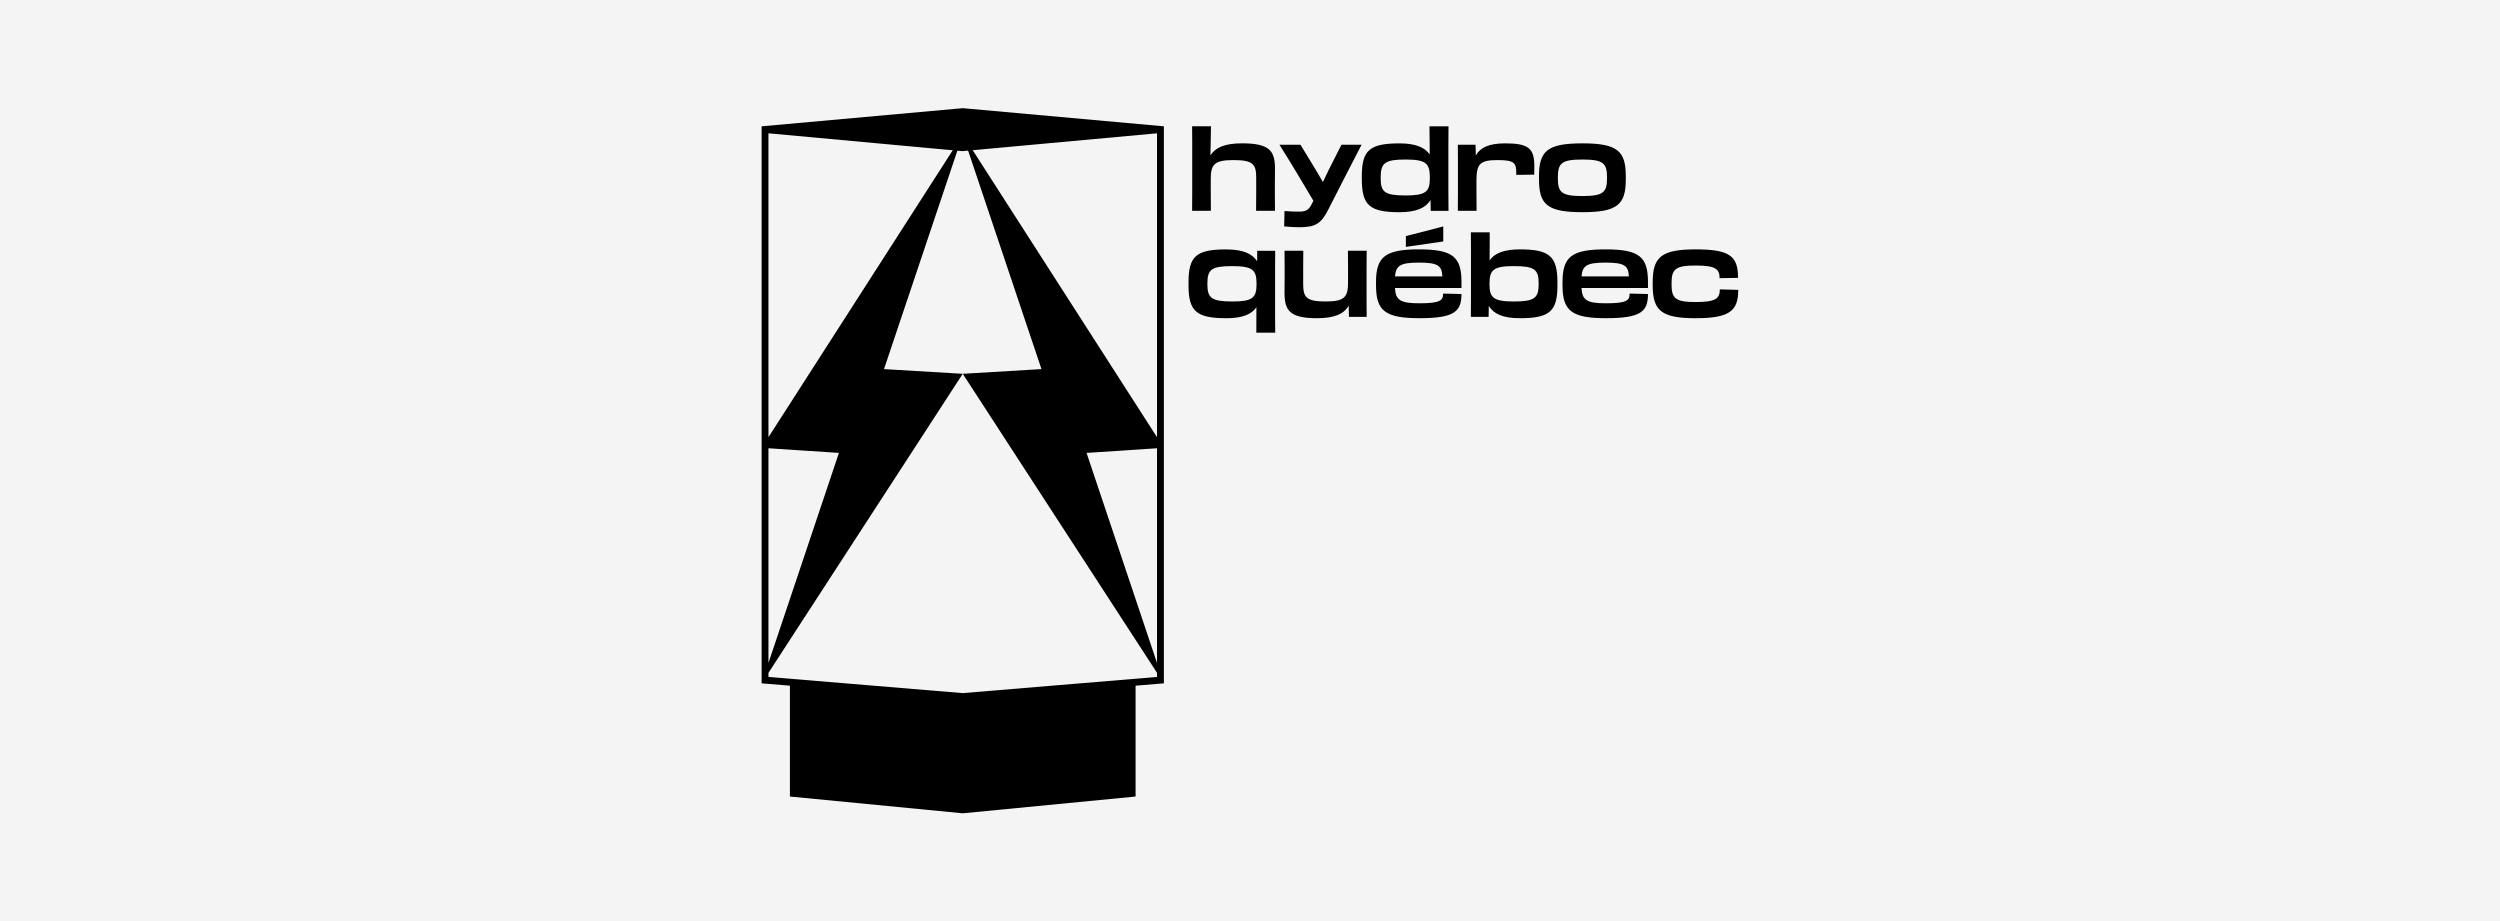
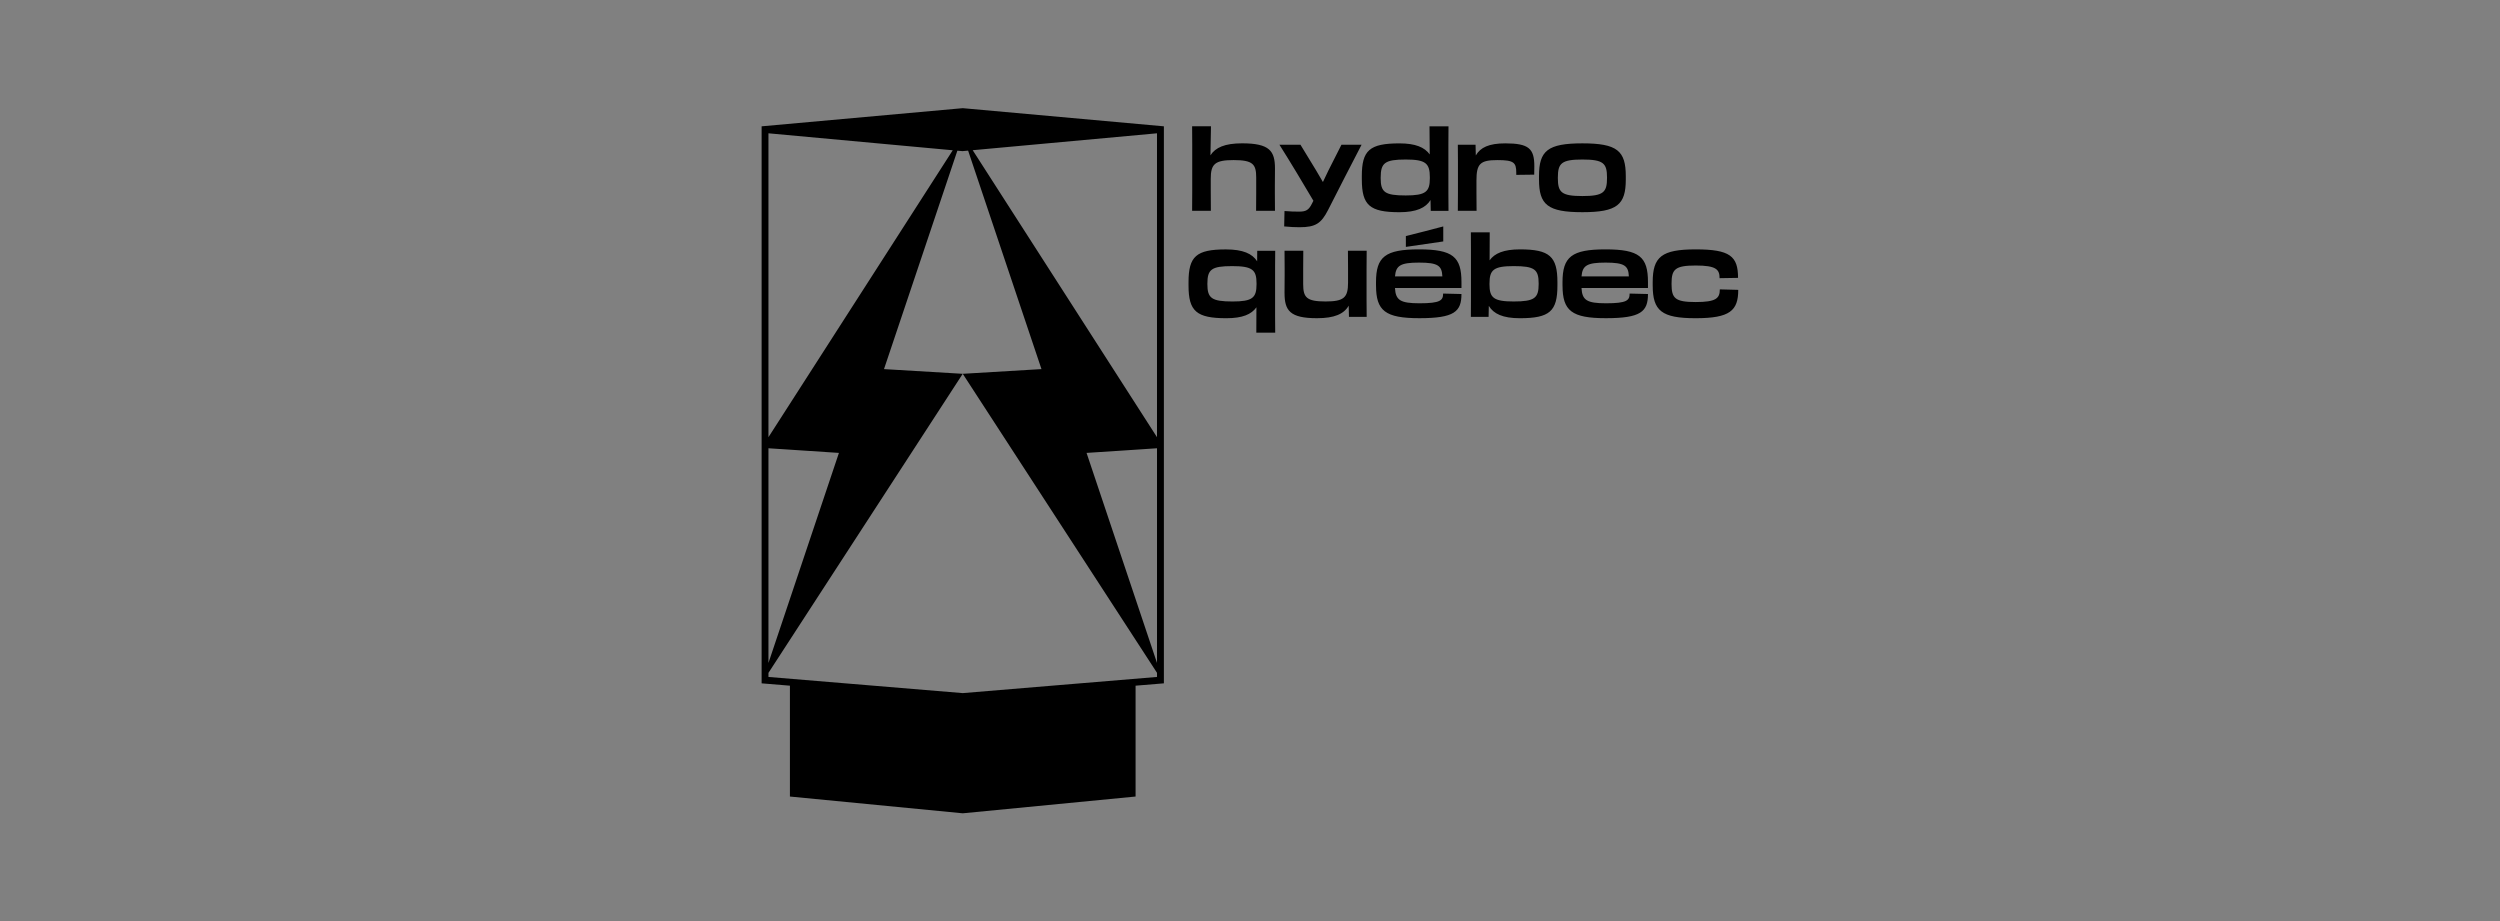
<svg xmlns="http://www.w3.org/2000/svg" width="624" height="230" viewBox="0 0 624 230">
  <rect x="0" y="0" width="624" height="230" fill="#808080" stroke="none" />
  <defs>
    <clipPath id="clip-HQ">
      <rect width="624" height="230" />
    </clipPath>
  </defs>
  <g id="HQ" clip-path="url(#clip-HQ)">
-     <rect width="624" height="230" fill="#f4f4f4" />
    <path id="Union_2" data-name="Union 2" d="M-1996.936-1103.184v-27.669l-7.064-.585V-1270.47l50.2-4.531,50.206,4.531v139.032h-.007l-7.057.585v27.669h-.007L-1953.8-1099Zm23.483-106.686,19.652,1.172-48.491,74.642v1.023L-1953.8-1129l48.491-4.036v-1.023L-1953.8-1208.7l19.652-1.172-18.311-54.531-1.411.127-1.271-.113Zm50.559,20.915,17.584,52.43v-53.586Zm-79.4,52.43,17.591-52.43-17.591-1.156Zm50.982-127.982,46,71.629v-75.849Zm-50.982,71.629,46-71.615-46-4.234Zm121.772-26.08c.028-1.242.028-3.811.028-6.343-1.242,1.77-3.5,2.731-7.5,2.731-7.48,0-9.449-1.75-9.449-8.15v-.847c0-6.428,1.912-8.178,9.308-8.178,4.312,0,6.605,1.073,7.818,2.964l.022-2.625h4.487c-.028,1.207-.028,2.315-.028,3.663v12.835c0,1.7,0,3.1.028,3.952Zm-12.215-12.271v.141c0,3.493,1.016,4.34,6.287,4.34,4.967,0,5.983-.924,5.983-4.283v-.226c0-3.387-1.016-4.318-6.089-4.318C-1891.719-1235.576-1892.735-1234.75-1892.735-1231.229Zm111.152.5v-.847c0-6.315,2.223-8.178,10.719-8.178,8.573,0,10.584,1.694,10.584,7.113l-4.608.078c0-2.2-.875-3.162-5.955-3.162-5.158,0-6.033.939-6.033,4.488v.148c0,3.55.875,4.481,6.033,4.481,5.08,0,6.012-.932,6.012-3.162l4.6.121c0,5.186-2.06,7.078-10.634,7.078C-1779.36-1222.571-1781.583-1224.434-1781.583-1230.728Zm-40.906,5.08-.057,2.738h-4.424c.021-1.242.021-2.6.021-4.487v-12.017c0-1.941,0-3.408-.021-4.594h4.706c-.028,1.157-.028,4.312-.028,6.993,1.235-1.75,3.528-2.738,7.592-2.738,7.36,0,9.336,1.758,9.336,8.186v.847c0,6.4-1.92,8.15-9.371,8.15C-1819-1222.571-1821.3-1223.672-1822.489-1225.648Zm.169-5.61v.226c0,3.352,1.016,4.283,6.034,4.283,5.222,0,6.238-.847,6.238-4.34v-.148c0-3.522-1.016-4.34-6.238-4.34C-1821.3-1235.576-1822.32-1234.644-1822.32-1231.258Zm-51.159,2.392c0-1.376.029-2.223.029-4.34v-1.75c0-1.778,0-2.993-.029-4.459h4.685c-.028,1.411-.028,2.258-.028,4.459v3.866c0,3.324.812,4.34,5.582,4.34,4.6,0,5.617-.987,5.617-4.678v-3.471c0-2.012,0-3.19-.028-4.516h4.678c-.029,1.3-.029,2.5-.029,4.544v7.932c0,1.8,0,2.9.029,4.028h-4.424l-.064-2.794c-1.178,2.06-3.521,3.133-7.9,3.133C-1872.152-1222.571-1873.479-1224.49-1873.479-1228.865Zm69.385-1.863v-.847c0-6.315,2.28-8.178,10.719-8.178,8.467,0,10.613,1.863,10.613,8.178.021.713,0,1.1,0,1.468h-16.59c.162,3.02,1.3,3.811,6.117,3.811,5.243,0,5.892-.733,5.892-2.427l4.58.113c0,4.4-1.778,6.034-10.5,6.034C-1801.814-1222.578-1804.093-1224.434-1804.093-1230.728Zm4.742-2.286h11.82c-.121-2.646-1.052-3.436-5.815-3.436C-1797.947-1236.451-1799.132-1235.752-1799.351-1233.014Zm-51.293,2.286v-.847c0-6.315,2.279-8.178,10.719-8.178,8.46,0,10.613,1.863,10.613,8.178.021.713,0,1.1,0,1.468h-16.6c.169,3.02,1.305,3.811,6.125,3.811,5.243,0,5.892-.733,5.892-2.427l4.58.113c0,4.4-1.778,6.034-10.5,6.034C-1848.365-1222.578-1850.644-1224.434-1850.644-1230.728Zm4.735-2.286h11.826c-.12-2.646-1.051-3.436-5.814-3.436C-1844.5-1236.451-1845.683-1235.752-1845.909-1233.014Zm2.717-10.063c2.222-.536,7.247-1.834,9.335-2.4v3.747l-9.335,1.362Zm-30.371-2.406.078-3.839c1.418.12,2.519.148,3.64.148,1.751,0,2.427-.4,3.246-2.06l.311-.621h.035c-2.181-3.726-6.04-10.154-8.5-14.021h5.25l3.9,6.4q.859,1.461,1.708,2.914c.445-.959.889-1.919,1.39-2.914l3.239-6.4h5.024c-2.032,3.839-6.294,12.243-8.355,16.272-1.714,3.359-3.1,4.325-7.126,4.325C-1870.719-1245.279-1872.215-1245.342-1873.563-1245.483Zm63.6-11.7v-.846c0-6.323,2.138-8.185,10.832-8.185s10.832,1.863,10.832,8.185v.846c0,6.287-2.145,8.15-10.832,8.15S-1809.964-1250.9-1809.964-1257.183Zm4.707-.515v.149c0,3.556.875,4.487,6.125,4.487s6.146-.932,6.146-4.487v-.149c0-3.542-.9-4.481-6.146-4.481S-1805.257-1261.24-1805.257-1257.7Zm-48.929.515v-.846c0-6.429,1.913-8.178,9.392-8.178,4,0,6.287.98,7.557,2.758-.029-2.9-.029-5.836-.057-7.021h4.742c-.028,1.185-.028,2.625-.028,4.621v12c0,2.138,0,3.1.028,4.481h-4.432l-.057-2.7c-1.185,1.94-3.5,3.041-7.783,3.041C-1852.217-1249.033-1854.186-1250.782-1854.186-1257.183Zm4.707-.508v.169c0,3.5,1.016,4.312,6.238,4.312,5.017,0,6.033-.924,6.033-4.284v-.226c0-3.521-1.016-4.459-6.033-4.459C-1848.463-1262.179-1849.479-1261.332-1849.479-1257.691Zm19.256,8.32c.029-1.3.029-2.512.029-4.516v-7.952c0-1.778,0-2.879-.029-4.036h4.424l.064,2.681c1.122-1.983,3.267-3.019,7.359-3.019,5.872,0,7.248,1.319,7.248,5.7,0,.726,0,1.206-.029,2.11l-4.48.057v-.536c0-2.533-.593-3.154-4.679-3.154-4.325,0-5.257.9-5.257,5.1v3.048c0,2,0,3.19.029,4.516Zm-50.354,0c.028-1.5.028-2.456.028-4.432v-3.867c0-3.323-.79-4.368-5.645-4.368-4.678,0-5.7.988-5.7,4.678v2.858c0,2.286,0,3.5.028,5.13h-4.678c.028-1.468.028-2.759.028-5.109v-11.4c0-1.94,0-3.408-.028-4.594h4.707c0,.508-.078,5.363-.134,7.247,1.242-1.948,3.585-2.992,7.9-2.992,6.887,0,8.207,1.919,8.207,6.294,0,1.383-.029,2.251-.029,4.34v1.806c0,1.468,0,2.8.029,4.4Z" transform="translate(2194.1 1302)" stroke="rgba(0,0,0,0)" stroke-miterlimit="10" stroke-width="1" />
  </g>
</svg>